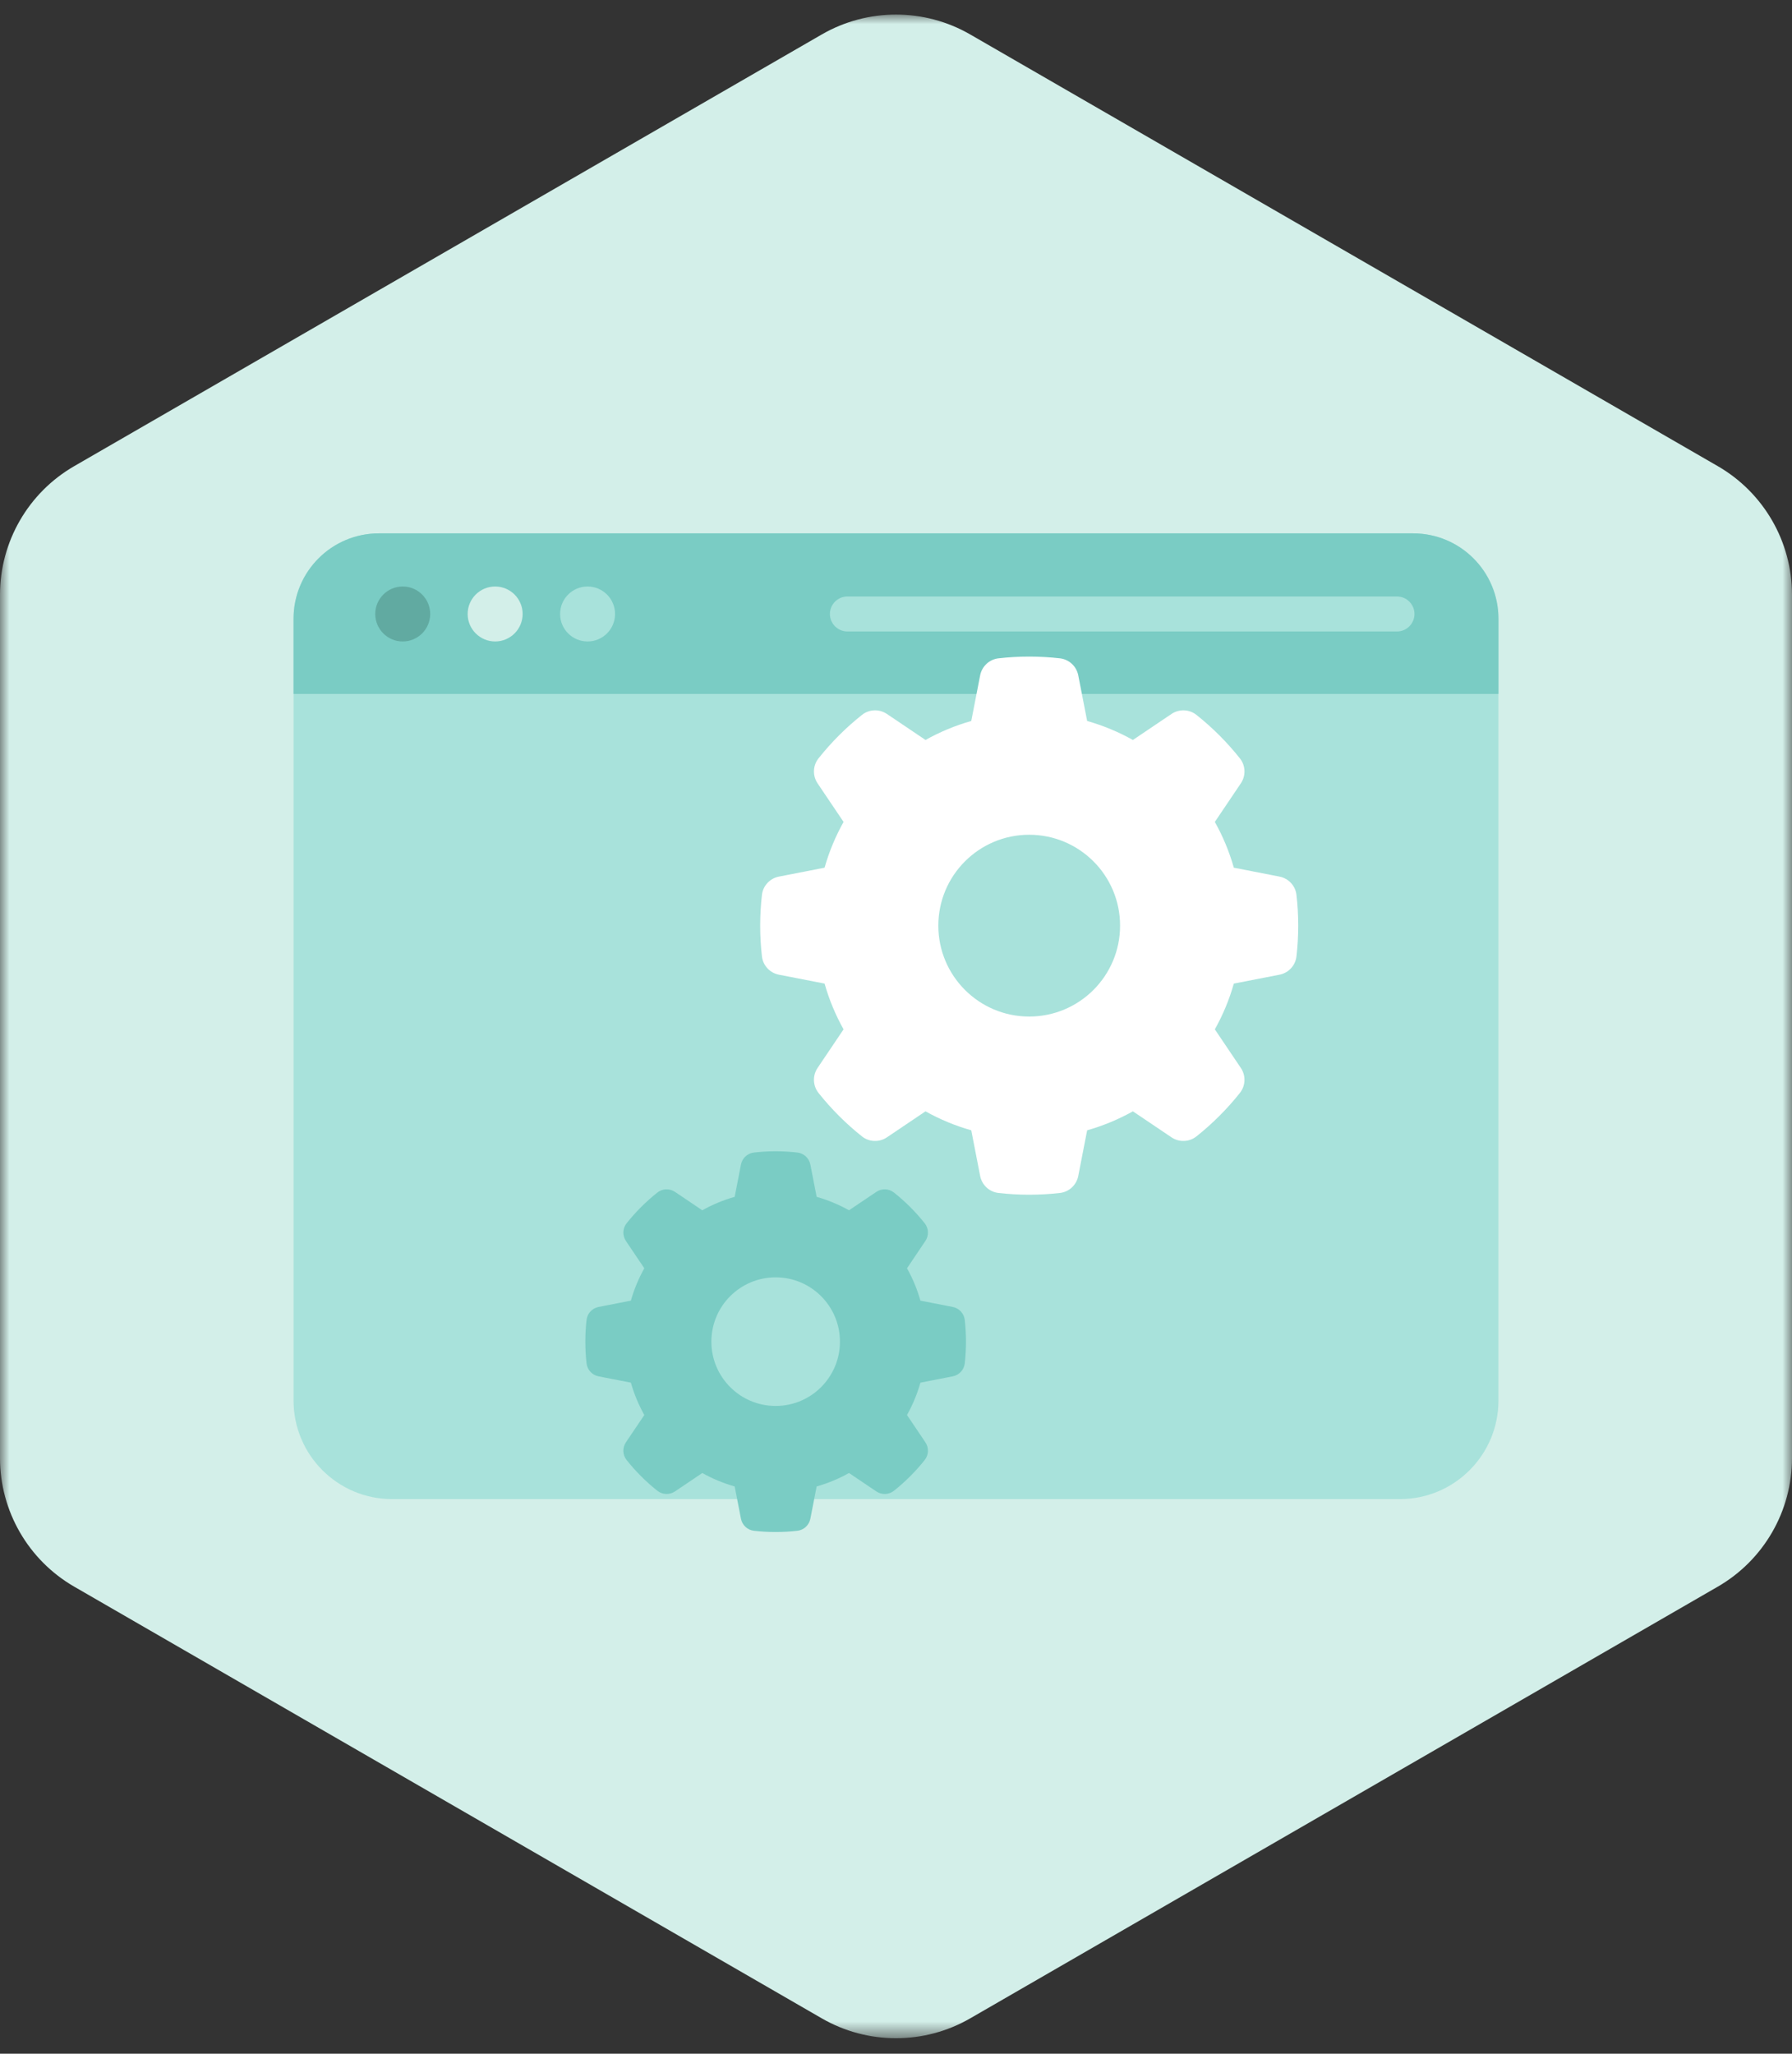
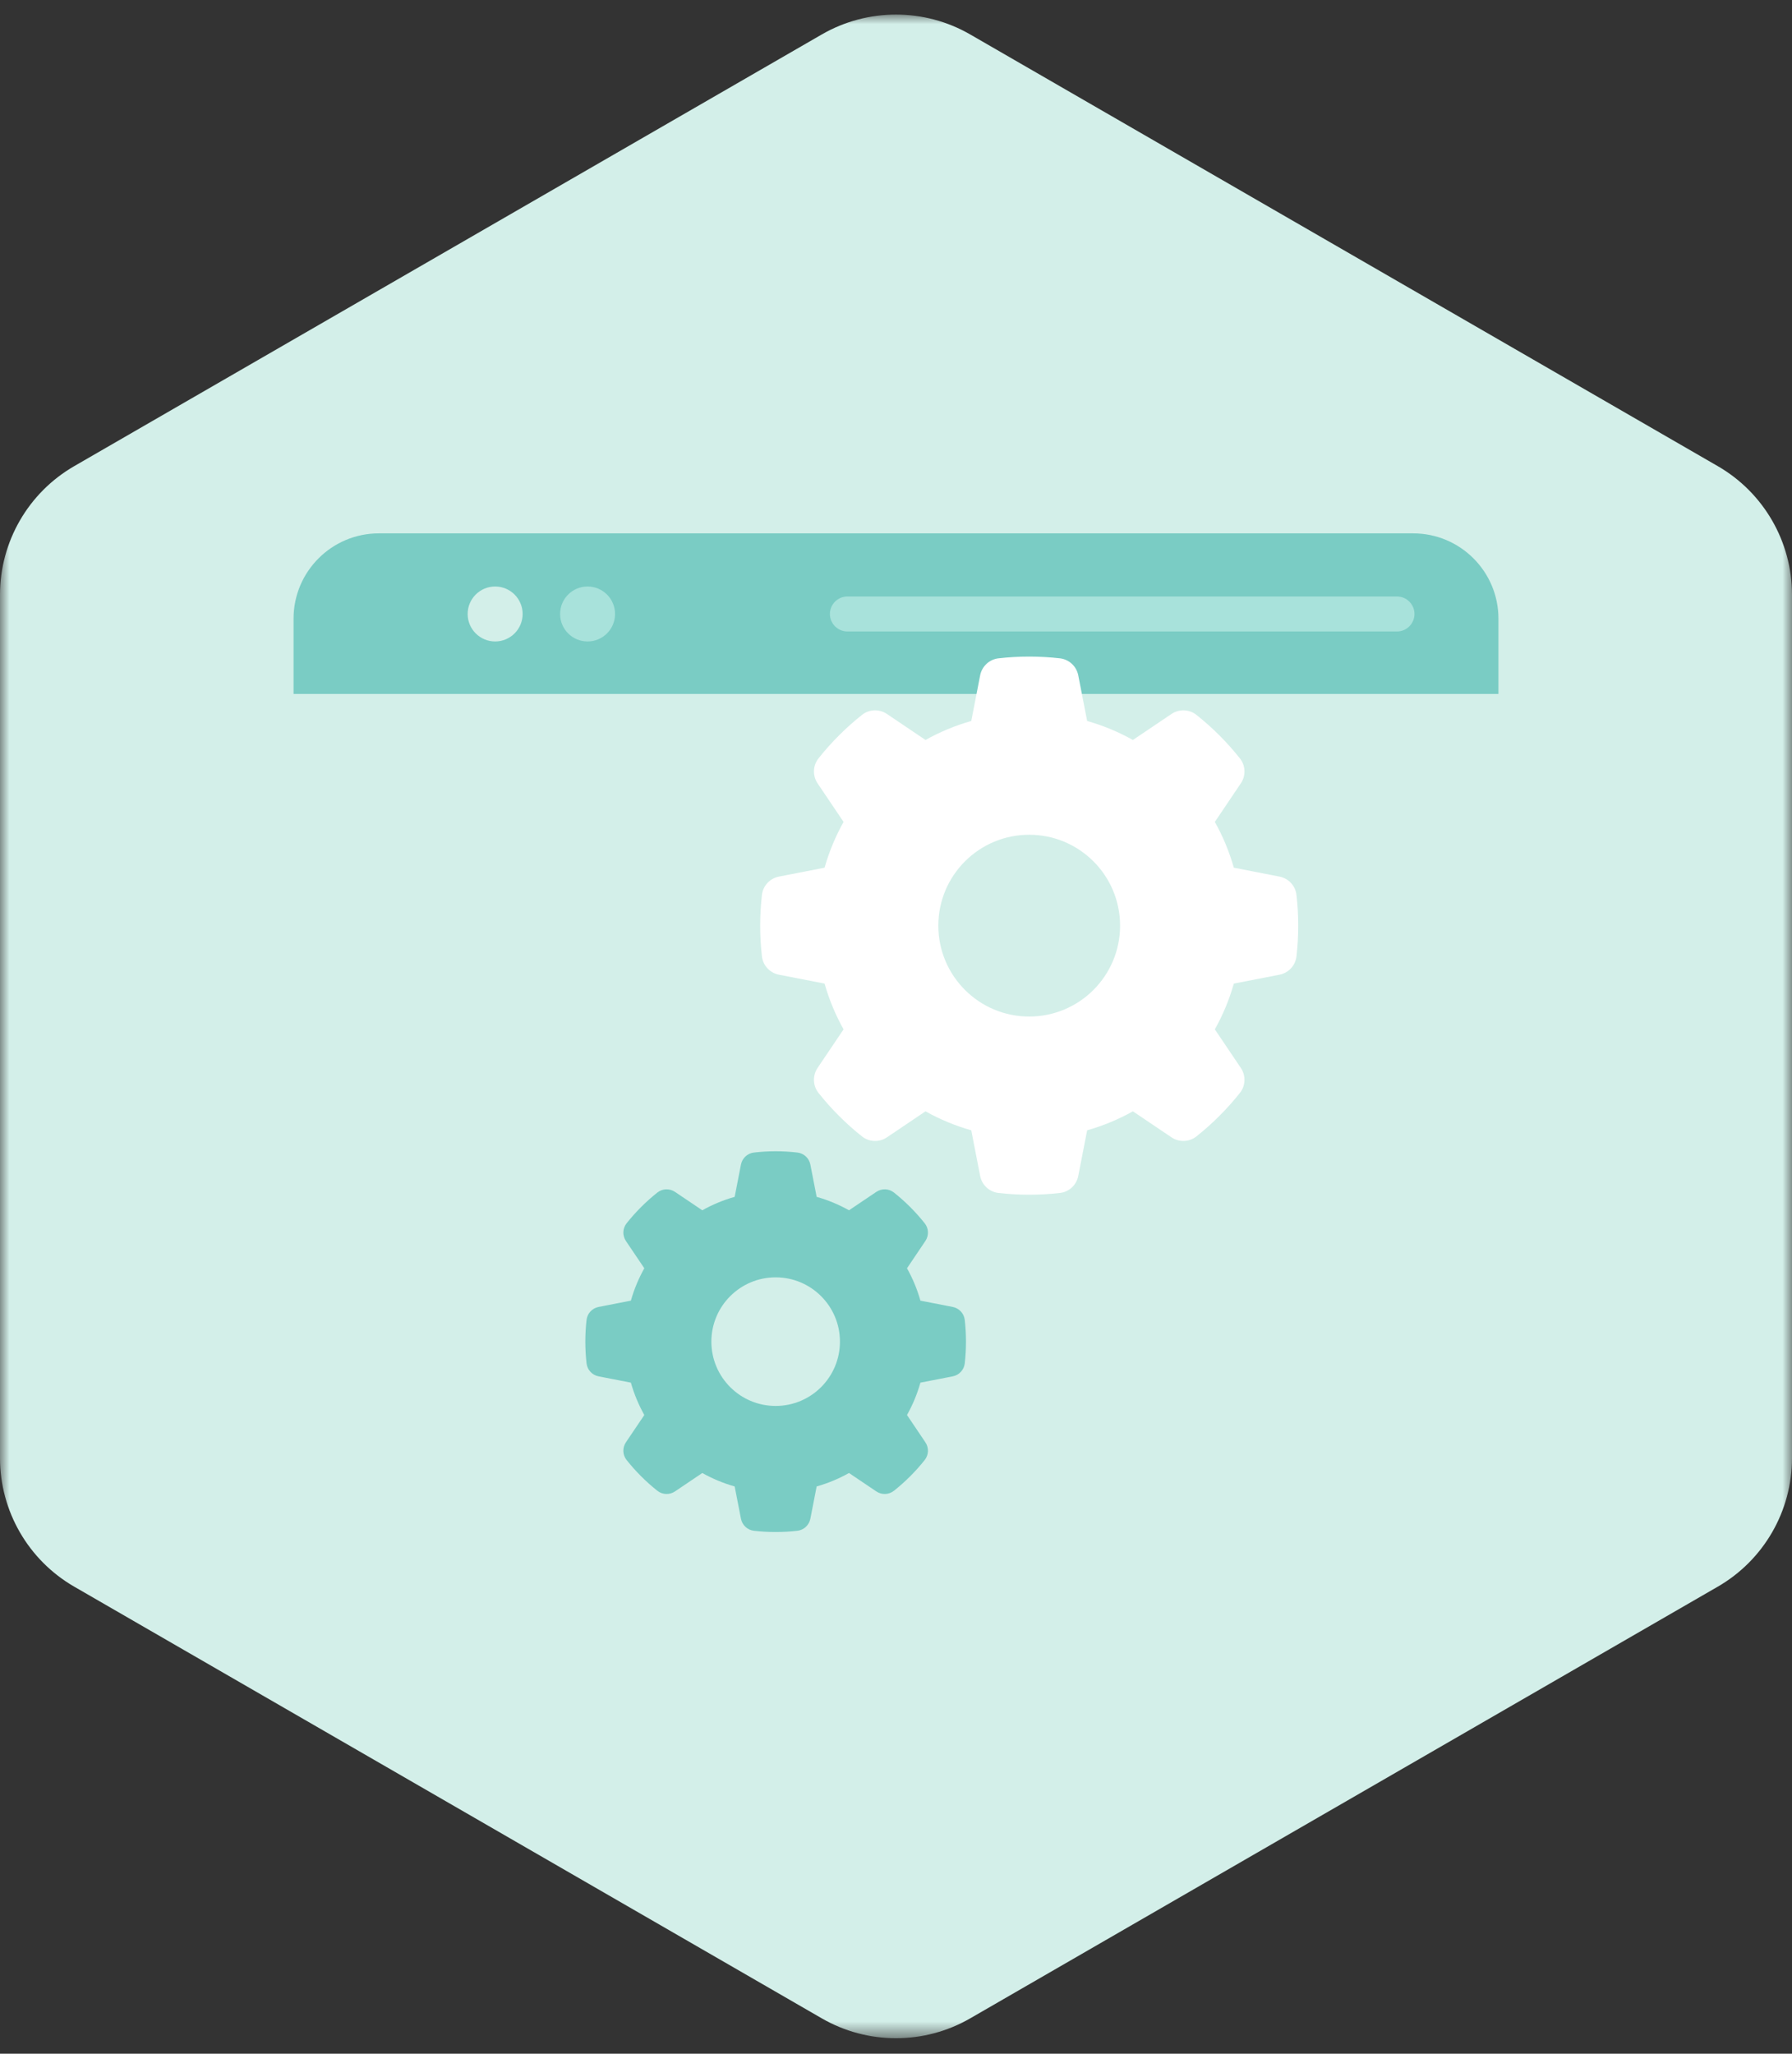
<svg xmlns="http://www.w3.org/2000/svg" xmlns:xlink="http://www.w3.org/1999/xlink" width="96px" height="110px" viewBox="0 0 96 110" version="1.1">
  <rect x="0" y="0" width="96" height="110" fill="#333333" stroke="none" />
  <title>Group 20</title>
  <defs>
    <polygon id="path-1" points="0 0 96 0 96 108.39 0 108.39" />
  </defs>
  <g id="Home" stroke="none" stroke-width="1" fill="none" fill-rule="evenodd">
    <g id="Vista-Inicio--(XL)" transform="translate(-483, -1848)">
      <g id="Group-20" transform="translate(483, 1848.781)">
        <g id="Group-3">
          <mask id="mask-2" fill="white">
            <use xlink:href="#path-1" />
          </mask>
          <g id="Clip-2" />
          <path d="M96,77.316 L96,31.074 C96,28.233 94.484,25.607 92.023,24.186 L51.977,1.065 C49.516,-0.355 46.484,-0.355 44.023,1.065 L3.977,24.186 C1.516,25.607 0,28.233 0,31.074 L0,77.316 C0,80.158 1.516,82.783 3.977,84.204 L44.023,107.325 C46.484,108.746 49.516,108.746 51.977,107.325 L92.023,84.204 C94.484,82.783 96,80.158 96,77.316" id="Fill-1" fill="#D3EFE9" mask="url(#mask-2)" />
        </g>
-         <path d="M74.993,79.514 L21.007,79.514 C18.09,79.514 15.726,77.149 15.726,74.233 L15.726,32.358 C15.726,29.834 17.772,27.787 20.296,27.787 L75.703,27.787 C78.228,27.787 80.274,29.834 80.274,32.358 L80.274,74.233 C80.274,77.149 77.91,79.514 74.993,79.514" id="Fill-4" fill="#A8E2DB" />
        <path d="M75.703,27.787 L20.296,27.787 C17.772,27.787 15.726,29.834 15.726,32.358 L15.726,36.388 L80.274,36.388 L80.274,32.358 C80.274,29.834 78.228,27.787 75.703,27.787" id="Fill-6" fill="#7ACCC4" />
-         <path d="M23.046,32.105 C23.046,32.918 22.387,33.577 21.574,33.577 C20.761,33.577 20.102,32.918 20.102,32.105 C20.102,31.292 20.761,30.633 21.574,30.633 C22.387,30.633 23.046,31.292 23.046,32.105" id="Fill-8" fill="#61AAA1" />
        <path d="M27.998,32.105 C27.998,32.918 27.338,33.577 26.526,33.577 C25.713,33.577 25.053,32.918 25.053,32.105 C25.053,31.292 25.713,30.633 26.526,30.633 C27.338,30.633 27.998,31.292 27.998,32.105" id="Fill-10" fill="#D3EFE9" />
        <path d="M32.949,32.105 C32.949,32.918 32.29,33.577 31.477,33.577 C30.664,33.577 30.005,32.918 30.005,32.105 C30.005,31.292 30.664,30.633 31.477,30.633 C32.29,30.633 32.949,31.292 32.949,32.105" id="Fill-12" fill="#A8E2DB" />
        <path d="M74.839,33.042 L45.396,33.042 C44.881,33.042 44.459,32.621 44.459,32.105 C44.459,31.59 44.881,31.168 45.396,31.168 L74.839,31.168 C75.354,31.168 75.776,31.59 75.776,32.105 C75.776,32.621 75.354,33.042 74.839,33.042" id="Fill-14" fill="#A8E2DB" />
        <path d="M41.553,74.524 C39.651,74.524 38.109,72.982 38.109,71.08 C38.109,69.178 39.651,67.636 41.553,67.636 C43.455,67.636 44.997,69.178 44.997,71.08 C44.997,72.982 43.455,74.524 41.553,74.524 L41.553,74.524 Z M51.038,72.939 C51.381,72.873 51.643,72.593 51.683,72.246 C51.726,71.864 51.749,71.474 51.749,71.08 C51.749,70.686 51.726,70.297 51.683,69.914 C51.643,69.568 51.381,69.288 51.038,69.221 L49.308,68.884 C49.136,68.273 48.893,67.693 48.589,67.15 L49.574,65.688 C49.769,65.399 49.756,65.015 49.539,64.742 C49.054,64.132 48.501,63.579 47.891,63.094 C47.618,62.877 47.234,62.864 46.945,63.059 L45.483,64.044 C44.94,63.741 44.36,63.497 43.749,63.325 L43.412,61.595 C43.345,61.253 43.065,60.991 42.718,60.951 C42.336,60.907 41.947,60.884 41.553,60.884 C41.159,60.884 40.77,60.907 40.387,60.951 C40.041,60.991 39.761,61.253 39.694,61.595 L39.357,63.325 C38.746,63.497 38.165,63.741 37.623,64.044 L36.161,63.059 C35.871,62.864 35.488,62.877 35.215,63.094 C34.605,63.579 34.052,64.132 33.567,64.742 C33.349,65.015 33.337,65.399 33.531,65.688 L34.517,67.15 C34.213,67.693 33.97,68.273 33.797,68.884 L32.068,69.221 C31.725,69.288 31.463,69.568 31.423,69.914 C31.379,70.297 31.357,70.686 31.357,71.08 C31.357,71.474 31.379,71.864 31.423,72.246 C31.463,72.593 31.725,72.873 32.068,72.939 L33.797,73.276 C33.97,73.887 34.213,74.468 34.517,75.01 L33.531,76.472 C33.337,76.762 33.349,77.145 33.567,77.419 C34.052,78.029 34.605,78.582 35.215,79.067 C35.488,79.284 35.871,79.297 36.161,79.102 L37.623,78.116 C38.165,78.42 38.746,78.663 39.357,78.836 L39.694,80.565 C39.761,80.908 40.041,81.17 40.387,81.21 C40.77,81.254 41.159,81.276 41.553,81.276 C41.947,81.276 42.336,81.254 42.718,81.21 C43.065,81.17 43.345,80.908 43.412,80.565 L43.749,78.836 C44.36,78.663 44.94,78.42 45.483,78.116 L46.945,79.102 C47.234,79.297 47.618,79.284 47.891,79.067 C48.501,78.582 49.054,78.029 49.539,77.419 C49.756,77.145 49.769,76.762 49.574,76.472 L48.589,75.01 C48.893,74.468 49.136,73.887 49.308,73.276 L51.038,72.939 Z" id="Fill-16" fill="#7ACCC4" />
        <path d="M55.136,53.667 C52.447,53.667 50.268,51.487 50.268,48.799 C50.268,46.11 52.447,43.93 55.136,43.93 C57.825,43.93 60.004,46.11 60.004,48.799 C60.004,51.487 57.825,53.667 55.136,53.667 L55.136,53.667 Z M68.543,51.426 C69.027,51.332 69.398,50.936 69.453,50.446 C69.516,49.905 69.547,49.356 69.547,48.799 C69.547,48.241 69.516,47.691 69.453,47.151 C69.398,46.66 69.027,46.265 68.543,46.171 L66.098,45.694 C65.854,44.831 65.51,44.01 65.081,43.243 L66.473,41.177 C66.75,40.768 66.731,40.226 66.424,39.84 C65.739,38.977 64.957,38.195 64.095,37.51 C63.708,37.203 63.166,37.185 62.757,37.461 L60.691,38.853 C59.924,38.424 59.103,38.081 58.24,37.836 L57.764,35.392 C57.67,34.908 57.274,34.537 56.784,34.481 C56.243,34.419 55.693,34.387 55.136,34.387 C54.579,34.387 54.029,34.419 53.488,34.481 C52.998,34.537 52.602,34.908 52.508,35.392 L52.032,37.836 C51.169,38.081 50.348,38.424 49.581,38.853 L47.515,37.461 C47.106,37.185 46.563,37.203 46.177,37.51 C45.315,38.195 44.533,38.977 43.848,39.84 C43.541,40.226 43.523,40.768 43.799,41.177 L45.191,43.243 C44.762,44.01 44.418,44.831 44.174,45.694 L41.729,46.171 C41.245,46.265 40.874,46.66 40.818,47.151 C40.757,47.691 40.724,48.241 40.724,48.799 C40.724,49.356 40.757,49.905 40.818,50.446 C40.874,50.936 41.245,51.332 41.729,51.426 L44.174,51.902 C44.418,52.766 44.762,53.587 45.191,54.353 L43.799,56.419 C43.523,56.828 43.541,57.371 43.848,57.757 C44.533,58.62 45.315,59.401 46.177,60.087 C46.563,60.394 47.106,60.412 47.515,60.136 L49.581,58.744 C50.348,59.173 51.169,59.516 52.032,59.76 L52.508,62.205 C52.602,62.689 52.998,63.06 53.488,63.116 C54.029,63.178 54.579,63.21 55.136,63.21 C55.693,63.21 56.243,63.178 56.784,63.116 C57.274,63.06 57.67,62.689 57.764,62.205 L58.24,59.76 C59.103,59.516 59.924,59.173 60.691,58.744 L62.757,60.136 C63.166,60.412 63.708,60.394 64.095,60.087 C64.957,59.401 65.739,58.62 66.424,57.757 C66.731,57.371 66.75,56.828 66.473,56.419 L65.081,54.353 C65.51,53.587 65.854,52.766 66.098,51.902 L68.543,51.426 Z" id="Fill-18" fill="#FFFFFF" />
      </g>
    </g>
  </g>
</svg>